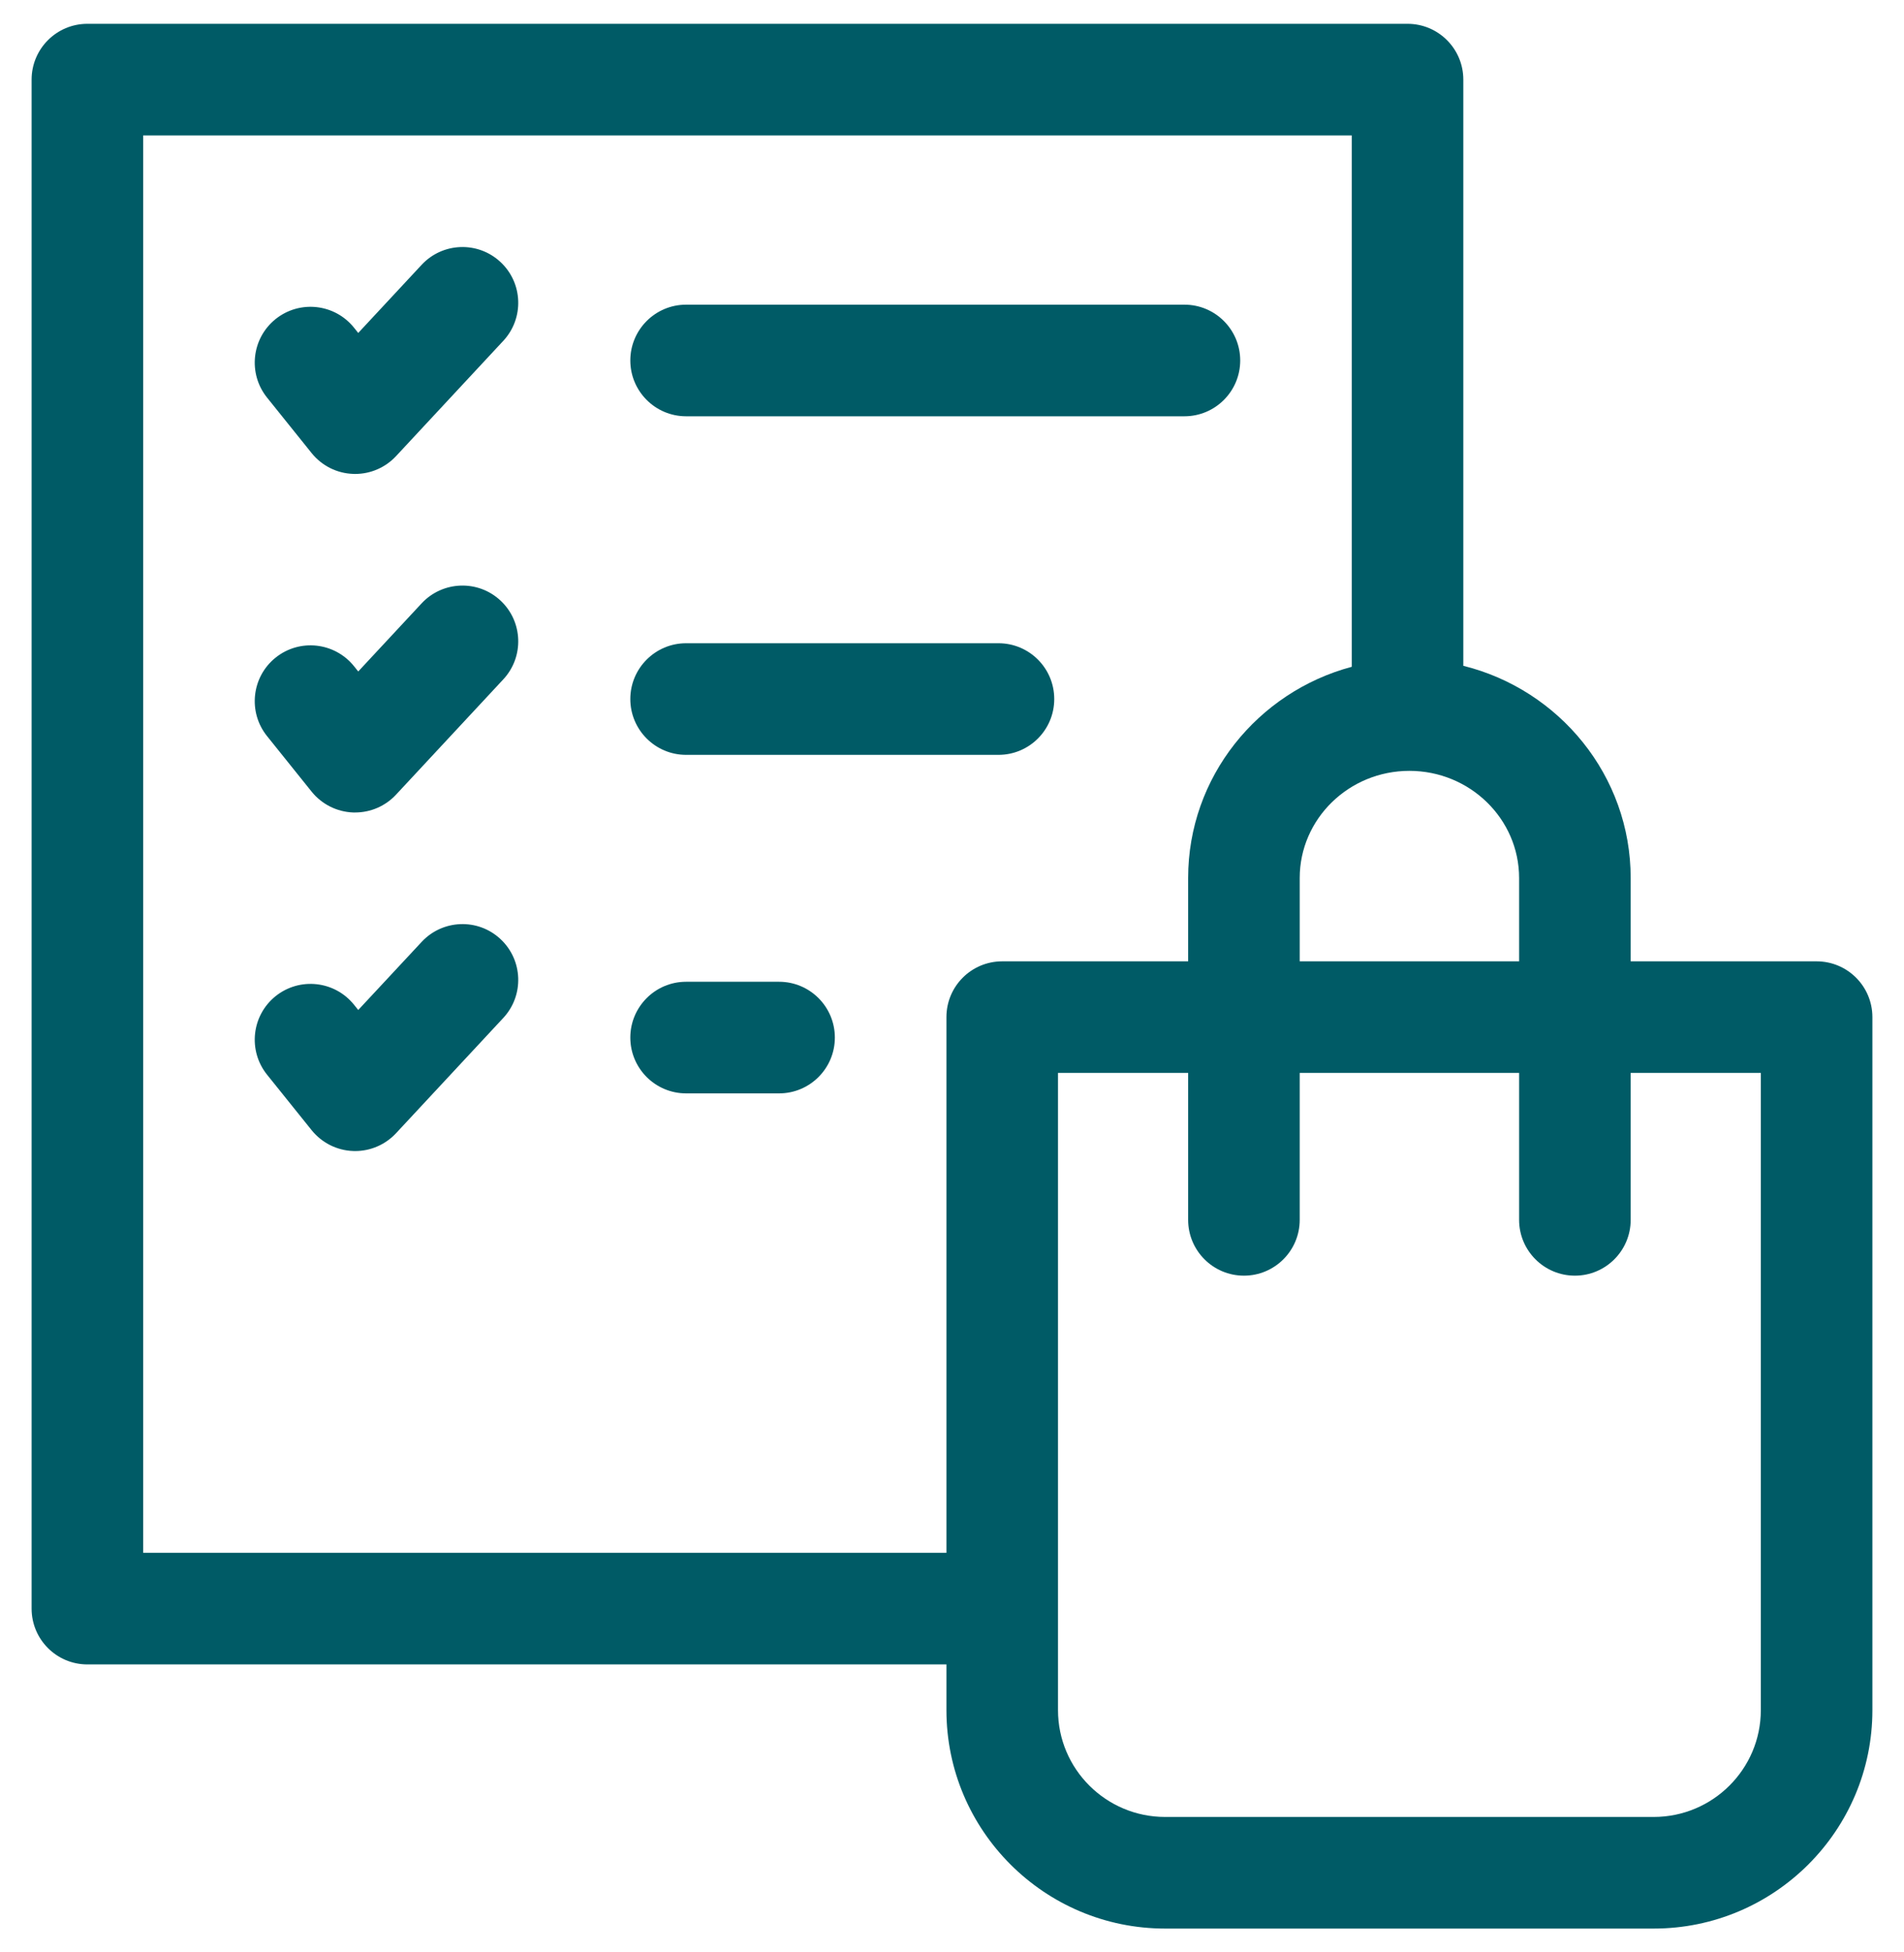
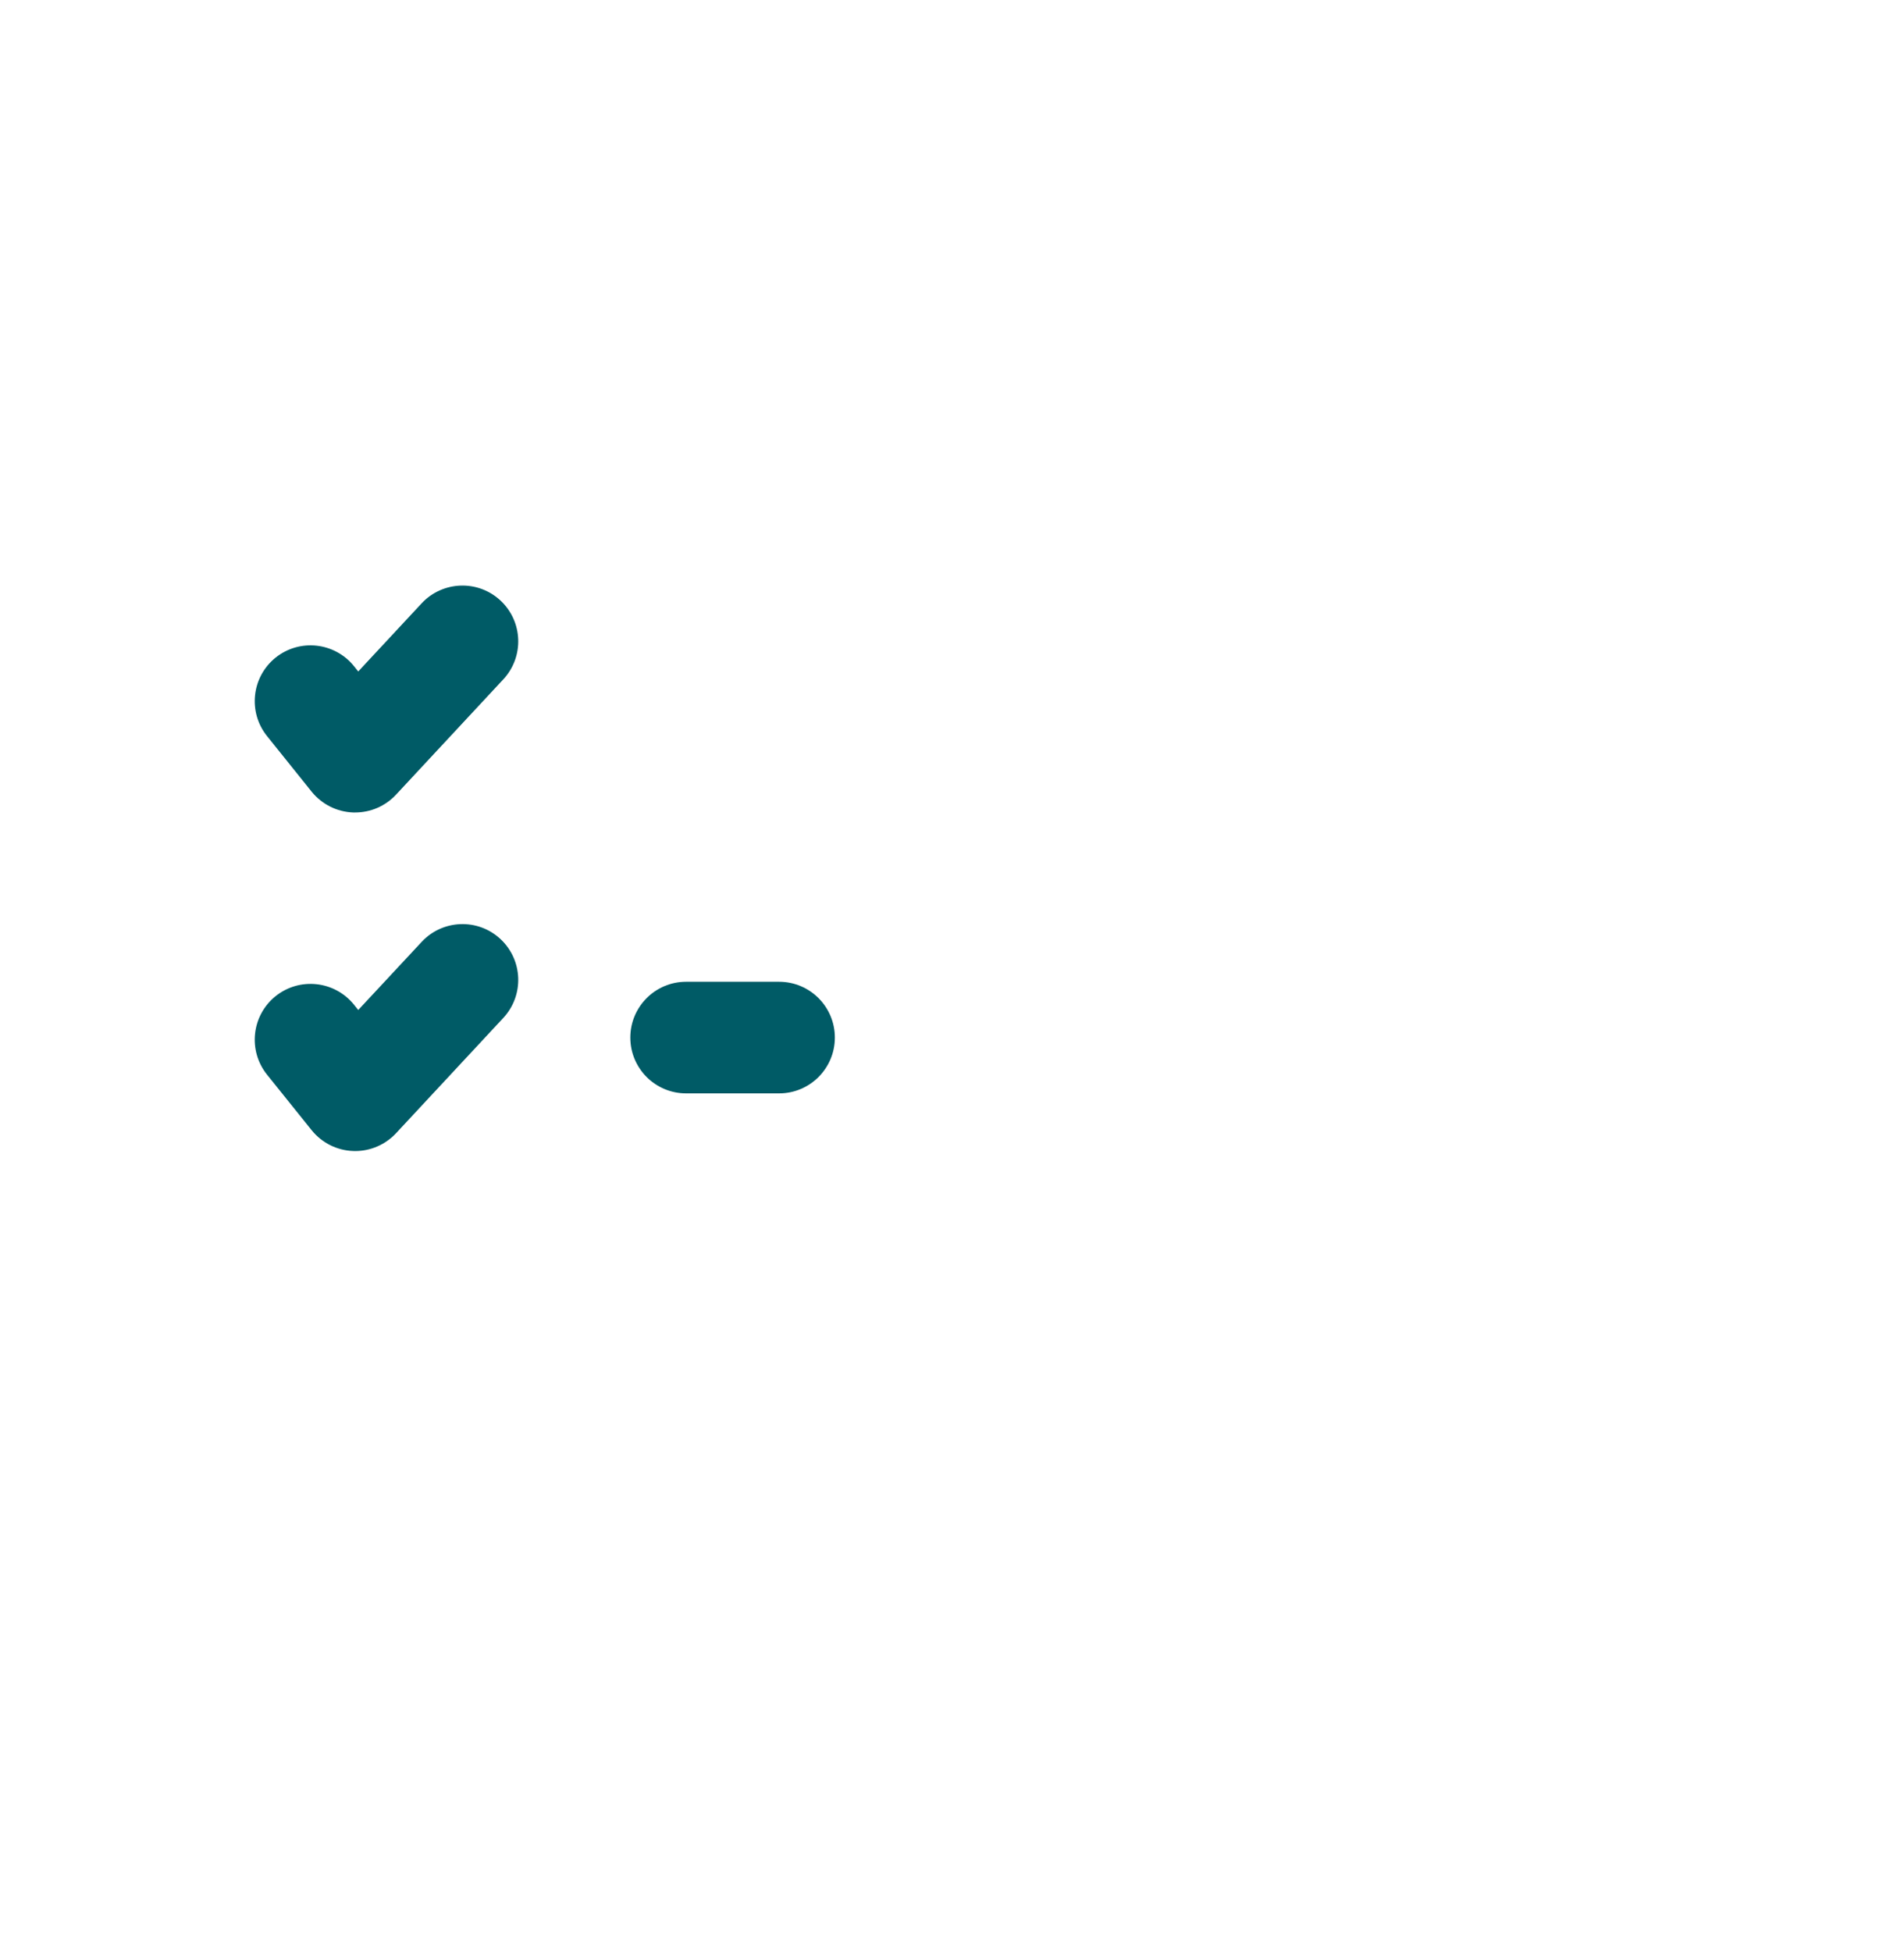
<svg xmlns="http://www.w3.org/2000/svg" width="40" height="41" viewBox="0 0 40 41" fill="none">
-   <path d="M38.164 20.188H34.258V18.438C34.258 16.291 32.76 14.483 30.742 13.982V1.672C30.742 1.025 30.218 0.5 29.57 0.5H1.836C1.189 0.5 0.664 1.025 0.664 1.672V33.781C0.664 34.428 1.189 34.953 1.836 34.953H19.883V35.913C19.883 38.443 21.944 40.5 24.477 40.5H34.742C37.275 40.5 39.336 38.443 39.336 35.913V21.36C39.336 20.712 38.811 20.188 38.164 20.188ZM31.914 18.438V20.188H27.305V18.438C27.305 17.197 28.338 16.188 29.609 16.188C30.88 16.188 31.914 17.197 31.914 18.438ZM3.008 32.609V2.844H28.398V14.003C26.421 14.531 24.961 16.318 24.961 18.437V20.188H21.055C20.407 20.188 19.883 20.712 19.883 21.359V32.609H3.008ZM36.992 35.913C36.992 37.15 35.983 38.156 34.742 38.156H24.477C23.236 38.156 22.227 37.15 22.227 35.913V22.531H24.961V25.617C24.961 26.264 25.486 26.789 26.133 26.789C26.78 26.789 27.305 26.264 27.305 25.617V22.531H31.914V25.617C31.914 26.264 32.439 26.789 33.086 26.789C33.733 26.789 34.258 26.264 34.258 25.617V22.531H36.992V35.913Z" fill="#005B66" />
-   <path d="M8.858 5.561L7.526 6.992L7.437 6.881C7.031 6.376 6.294 6.296 5.789 6.701C5.285 7.107 5.205 7.844 5.61 8.349L6.547 9.515C6.761 9.781 7.078 9.94 7.418 9.952C7.433 9.953 7.447 9.953 7.461 9.953C7.786 9.953 8.096 9.818 8.319 9.58L10.573 7.158C11.014 6.684 10.988 5.943 10.514 5.502C10.041 5.061 9.299 5.087 8.858 5.561Z" fill="#005B66" />
-   <path d="M14.414 8.742H24.883C25.53 8.742 26.055 8.217 26.055 7.57C26.055 6.923 25.53 6.398 24.883 6.398H14.414C13.767 6.398 13.242 6.923 13.242 7.57C13.242 8.217 13.767 8.742 14.414 8.742Z" fill="#005B66" />
  <path d="M8.858 12.67L7.526 14.101L7.437 13.99C7.031 13.486 6.294 13.405 5.789 13.811C5.285 14.216 5.205 14.954 5.61 15.458L6.547 16.625C6.761 16.89 7.078 17.049 7.418 17.062C7.433 17.062 7.447 17.062 7.461 17.062C7.786 17.062 8.096 16.928 8.319 16.689L10.573 14.267C11.014 13.794 10.988 13.052 10.514 12.611C10.041 12.17 9.299 12.197 8.858 12.67Z" fill="#005B66" />
-   <path d="M14.414 15.852H20.976C21.624 15.852 22.148 15.327 22.148 14.68C22.148 14.033 21.624 13.508 20.976 13.508H14.414C13.767 13.508 13.242 14.033 13.242 14.68C13.242 15.327 13.767 15.852 14.414 15.852Z" fill="#005B66" />
  <path d="M8.858 19.78L7.526 21.21L7.437 21.099C7.031 20.595 6.294 20.515 5.789 20.92C5.285 21.326 5.205 22.063 5.61 22.568L6.547 23.734C6.761 23.999 7.078 24.159 7.418 24.171C7.433 24.172 7.447 24.172 7.461 24.172C7.786 24.172 8.096 24.037 8.319 23.799L10.573 21.377C11.014 20.903 10.988 20.162 10.514 19.72C10.041 19.279 9.299 19.306 8.858 19.78Z" fill="#005B66" />
  <path d="M16.367 20.617H14.414C13.767 20.617 13.242 21.142 13.242 21.789C13.242 22.436 13.767 22.961 14.414 22.961H16.367C17.014 22.961 17.539 22.436 17.539 21.789C17.539 21.142 17.014 20.617 16.367 20.617Z" fill="#005B66" />
</svg>